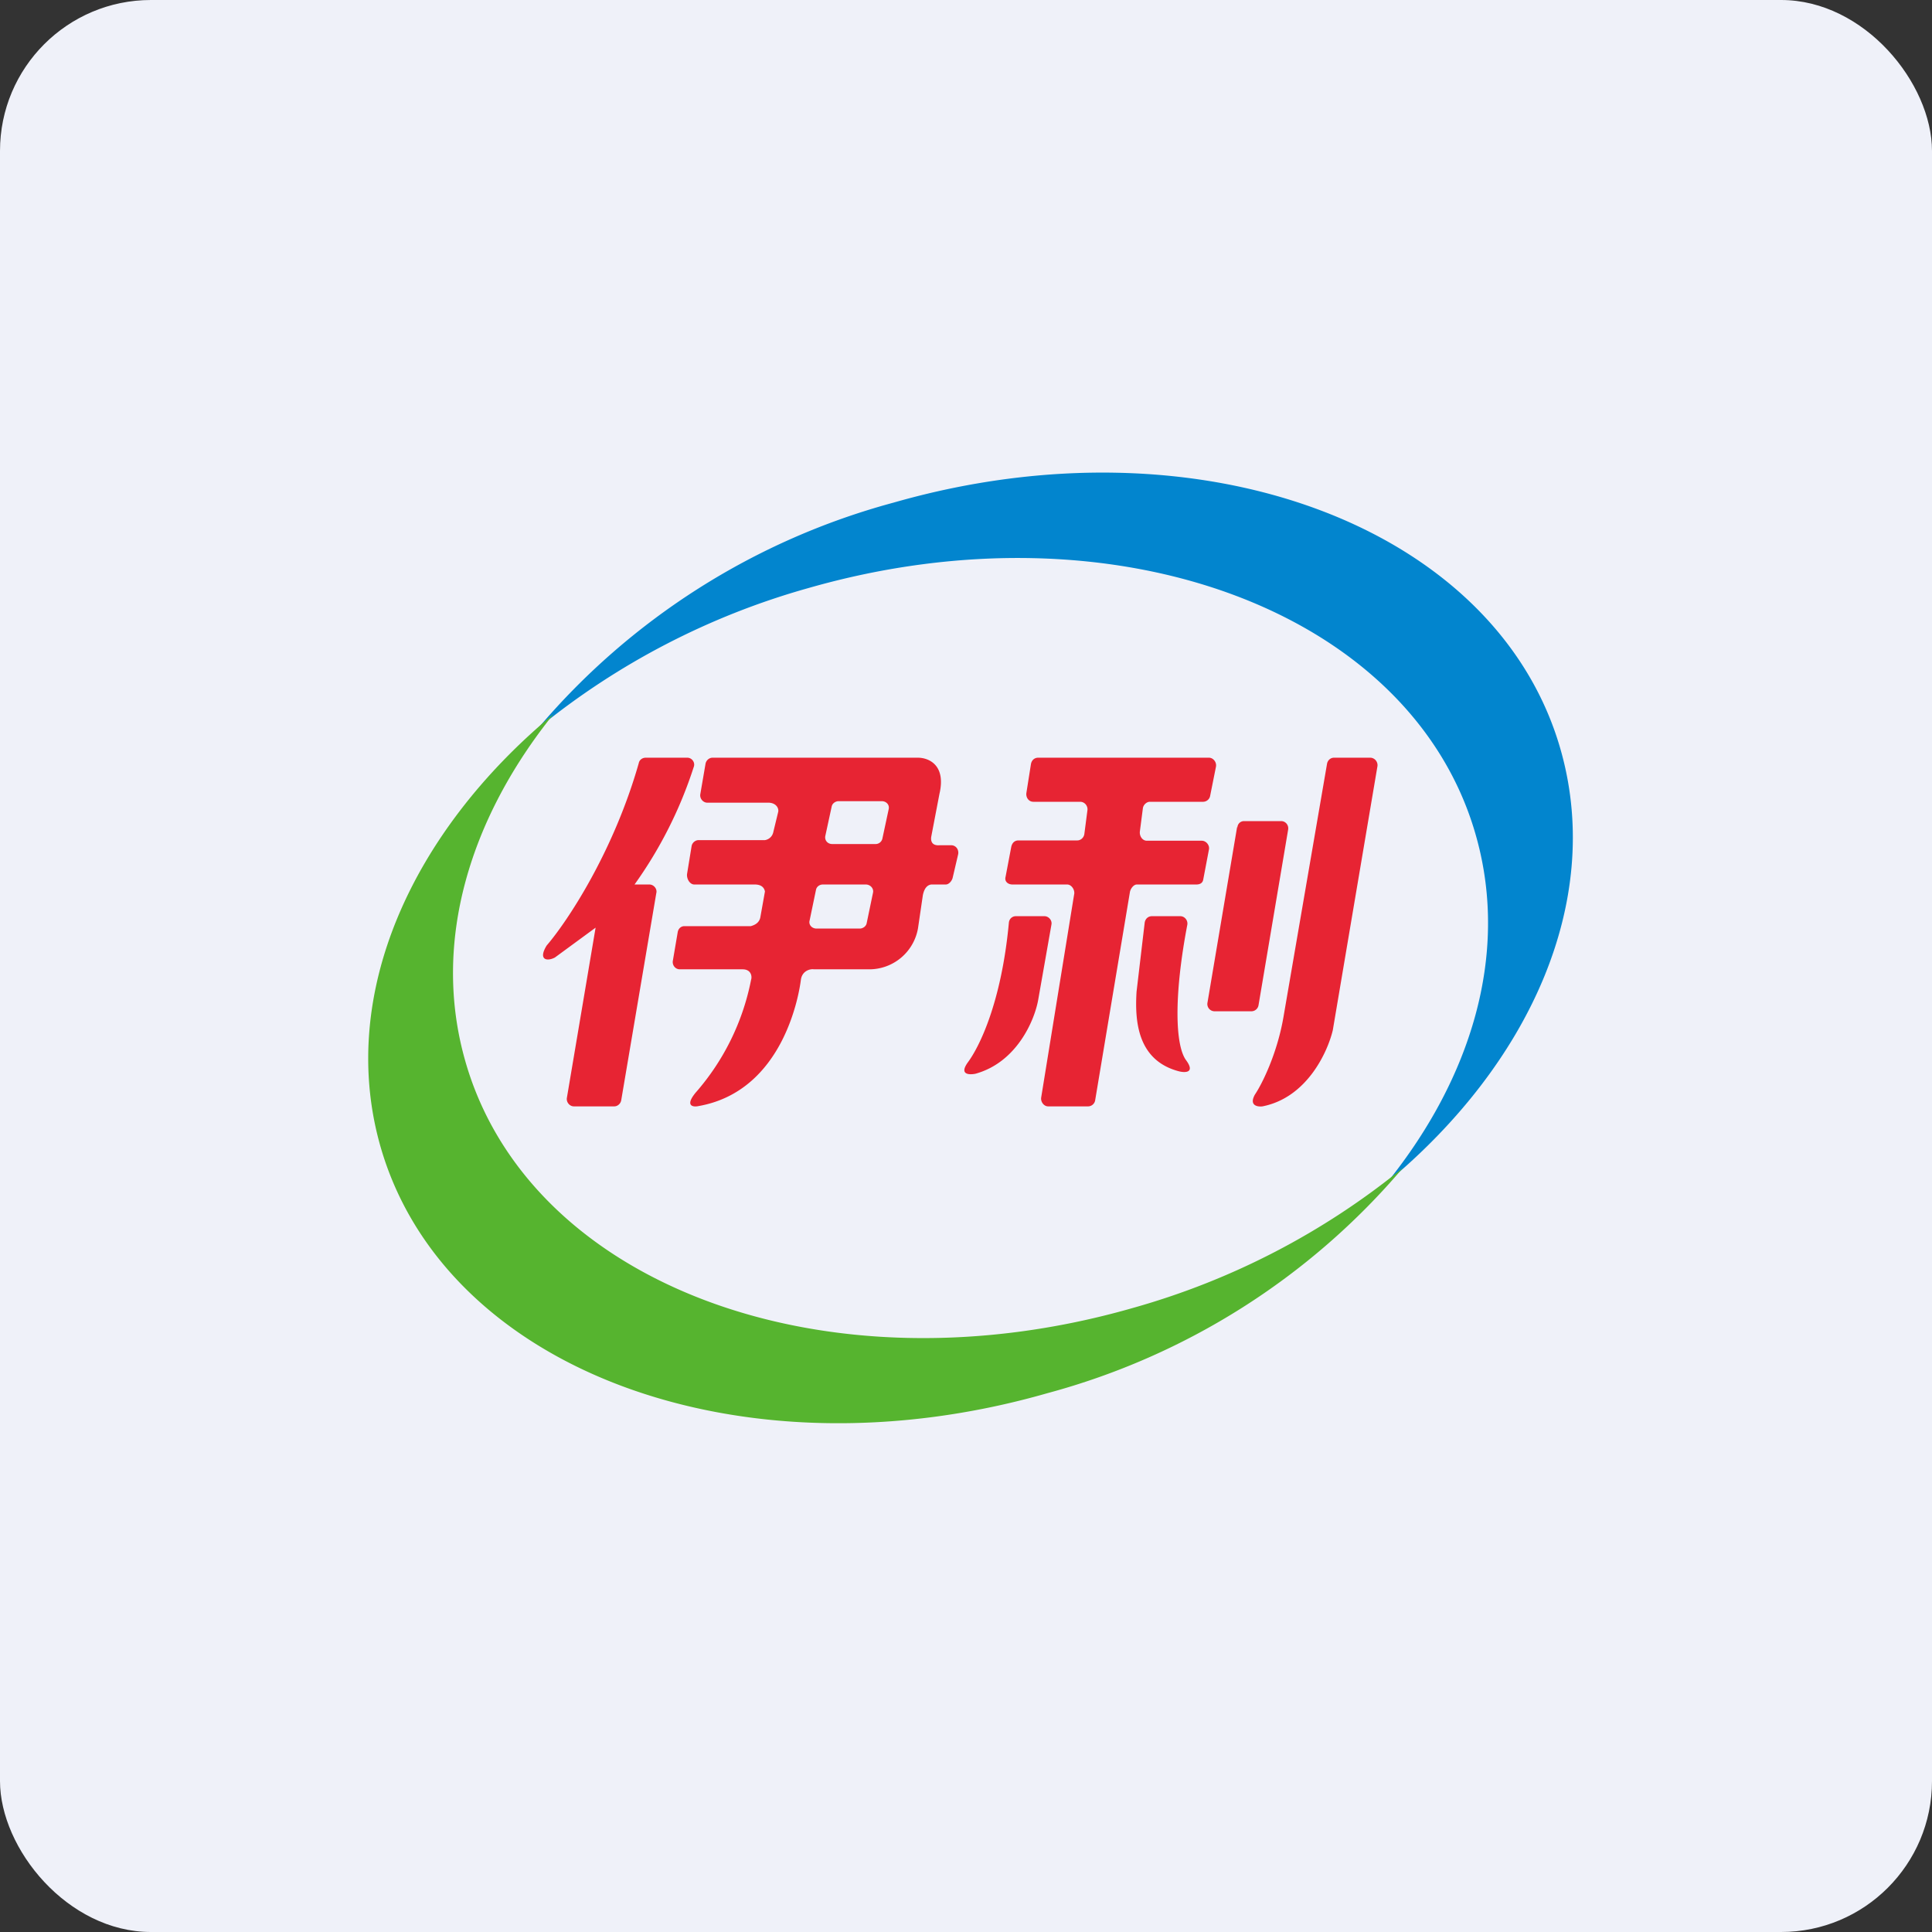
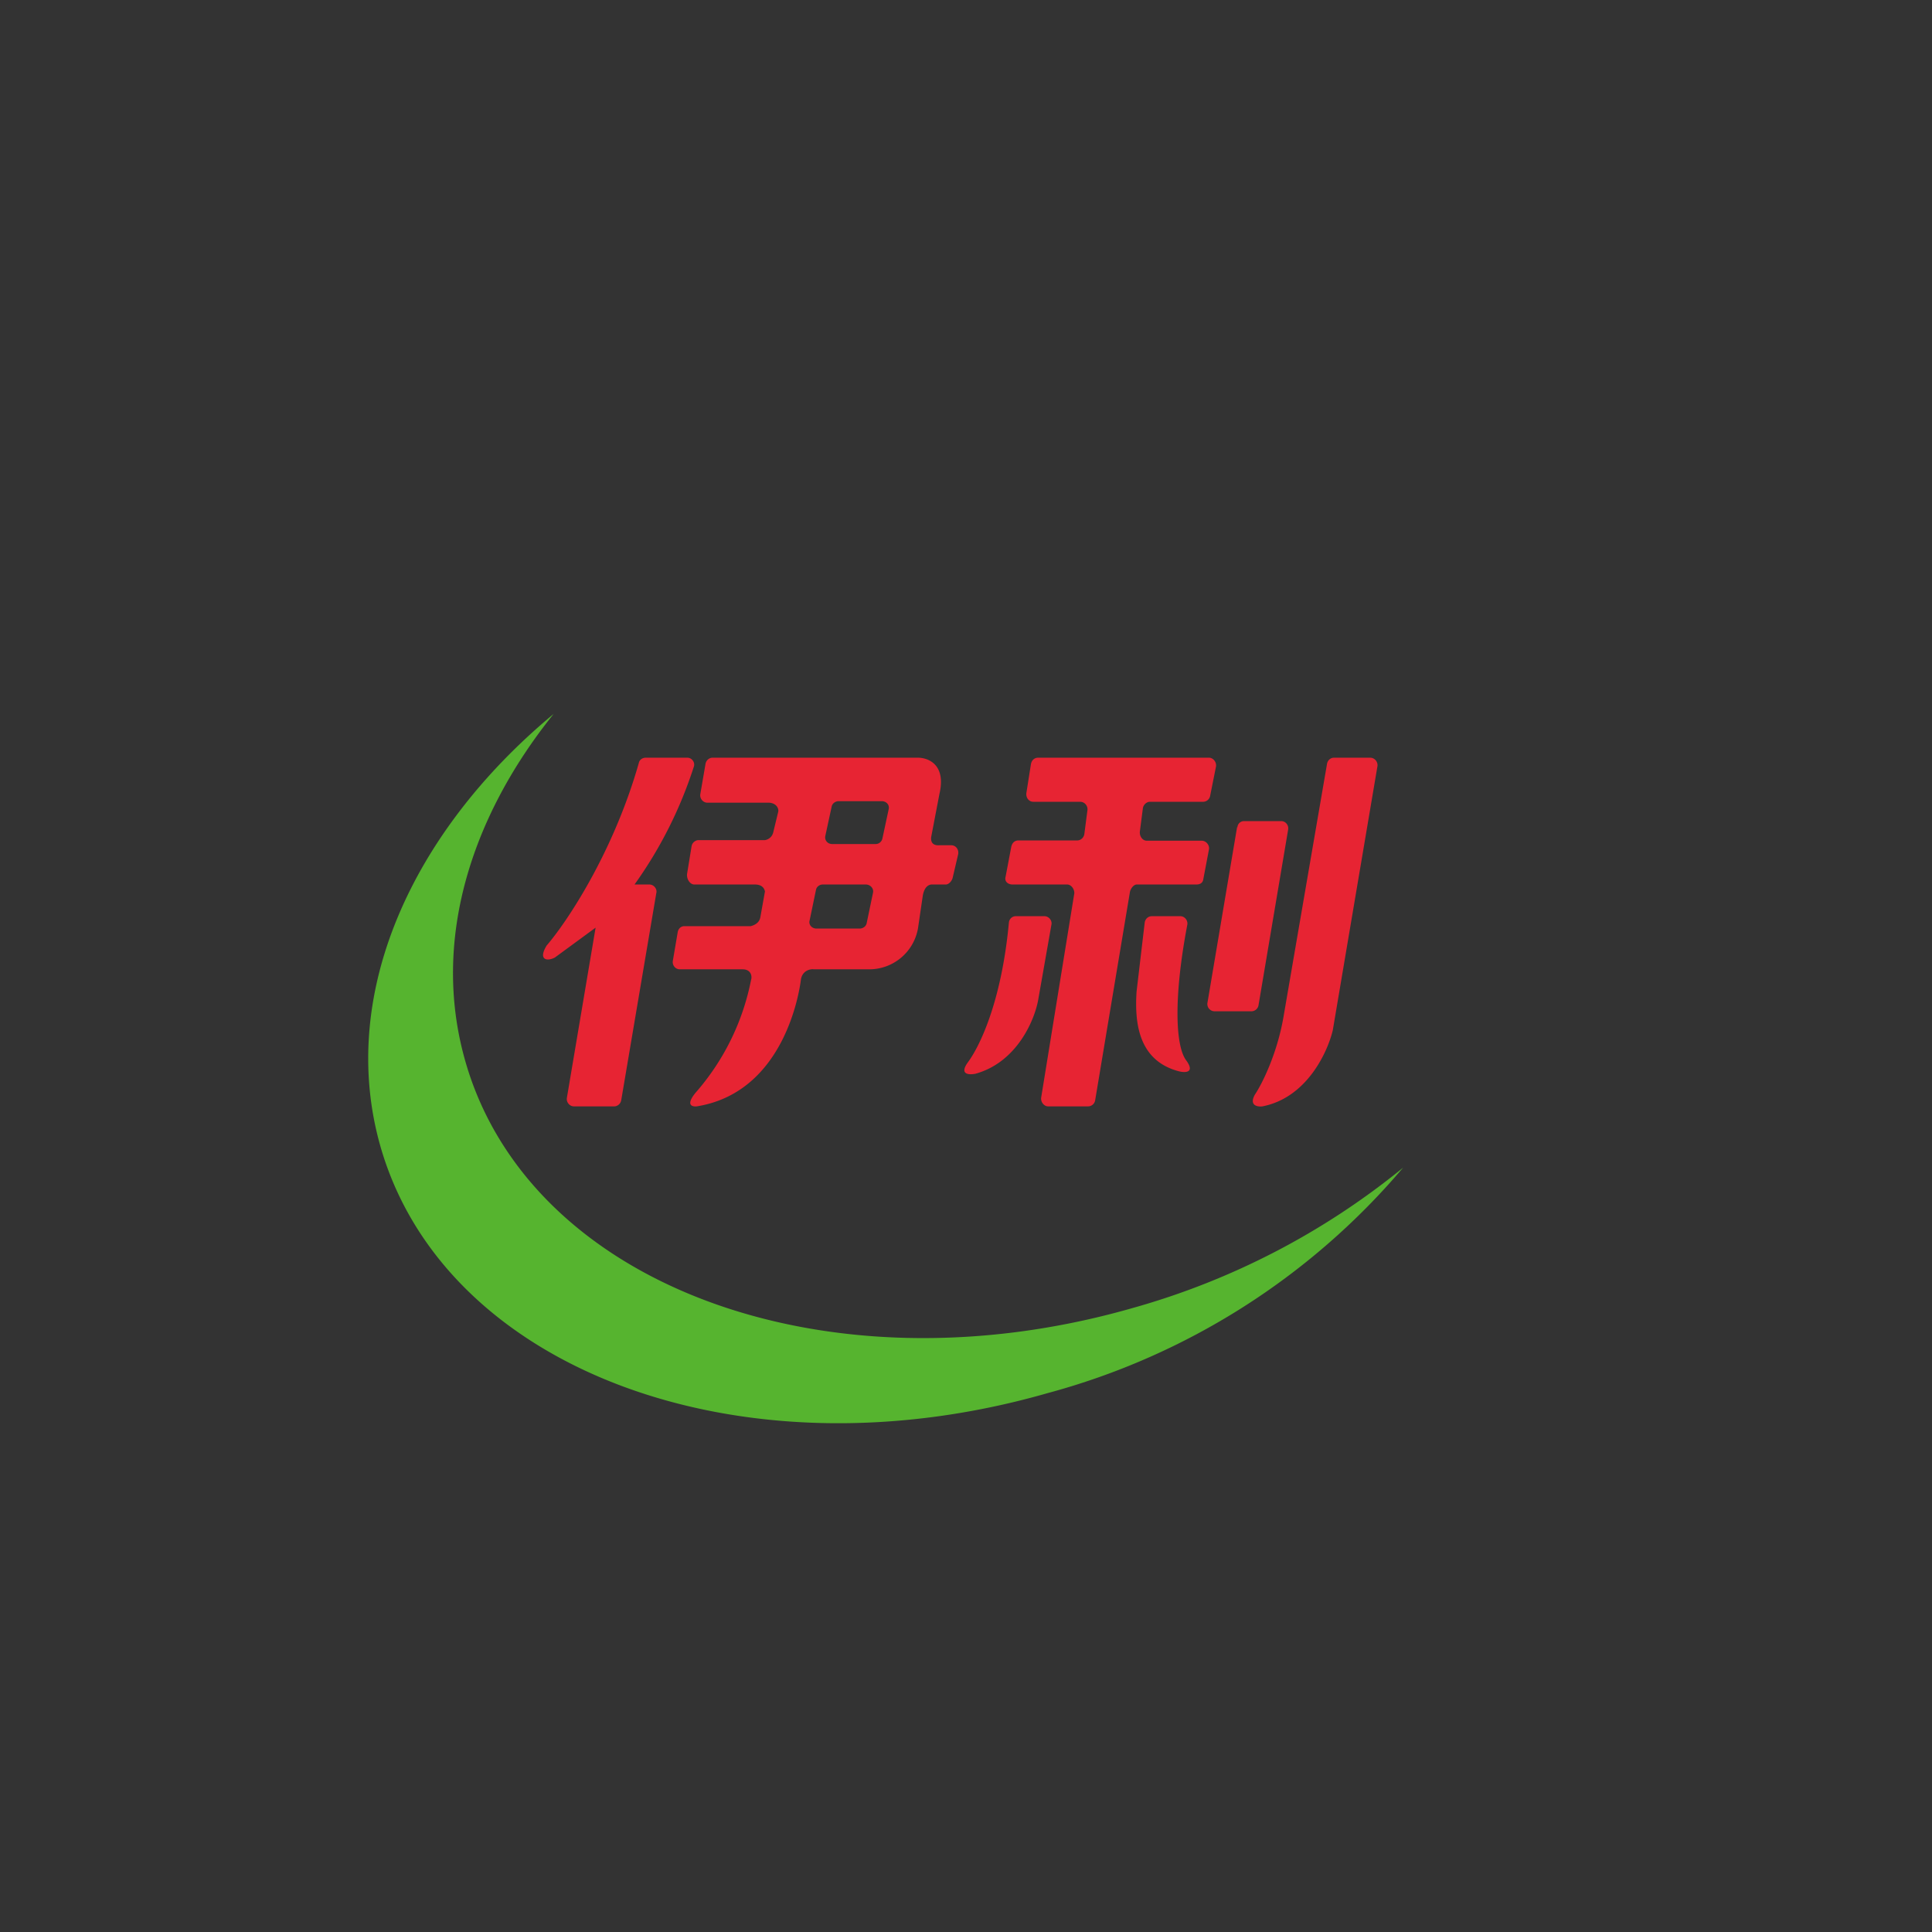
<svg xmlns="http://www.w3.org/2000/svg" width="64" height="64" viewBox="0 0 64 64">
  <rect x="0" y="0" width="64" height="64" fill="#333333" stroke="none" />
-   <rect x="0" y="0" width="64" height="64" rx="5" ry="5" fill="#eff1f9" />
-   <path fill="#eff1f9" d="M 2.75,2 L 61.55,2 L 61.55,60.80 L 2.75,60.80 L 2.75,2" />
-   <path d="M 45.96,39.16 C 50.67,35.24 53.08,29.90 51.73,24.95 C 49.69,17.46 39.78,13.73 29.60,16.65 A 23.42,23.42 0 0,0 17.82,24.13 A 24.71,24.71 0 0,1 26.78,19.48 C 36.97,16.56 46.88,20.28 48.92,27.78 C 49.97,31.62 48.75,35.69 45.96,39.16" fill="#0285ce" />
  <path d="M 18.34,23.65 C 13.63,27.56 11.22,32.91 12.57,37.86 C 14.62,45.35 24.52,49.07 34.70,46.15 A 23.42,23.42 0 0,0 46.48,38.68 A 24.71,24.71 0 0,1 37.52,43.33 C 27.33,46.25 17.42,42.53 15.38,35.03 C 14.33,31.19 15.55,27.12 18.34,23.65 L 18.34,23.65" fill="#56b42f" />
  <path fill-rule="evenodd" d="M 22.76,25.10 L 21.39,25.10 C 21.28,25.10 21.18,25.17 21.16,25.28 C 20.32,28.23 18.79,30.53 18.11,31.32 C 17.82,31.79 18.11,31.86 18.38,31.72 L 19.73,30.73 L 18.78,36.36 C 18.75,36.51 18.87,36.65 19.01,36.65 L 20.35,36.65 C 20.45,36.65 20.56,36.57 20.58,36.44 L 21.74,29.59 C 21.78,29.45 21.66,29.30 21.51,29.30 L 21.02,29.30 A 14.12,14.12 0 0,0 22.98,25.41 C 23.04,25.26 22.92,25.10 22.77,25.10 L 22.76,25.10 M 30.41,25.10 L 23.60,25.10 C 23.50,25.10 23.39,25.18 23.37,25.31 L 23.20,26.30 C 23.17,26.45 23.29,26.59 23.43,26.59 L 25.48,26.59 C 25.74,26.61 25.80,26.80 25.78,26.89 L 25.62,27.55 C 25.58,27.76 25.41,27.82 25.34,27.83 L 23.14,27.83 C 23.04,27.83 22.93,27.91 22.91,28.03 L 22.76,28.95 C 22.74,29.11 22.85,29.30 23,29.30 L 25,29.30 C 25.26,29.30 25.32,29.44 25.34,29.53 L 25.19,30.37 C 25.16,30.58 24.98,30.65 24.87,30.68 L 22.67,30.68 C 22.56,30.68 22.47,30.76 22.45,30.88 L 22.29,31.82 C 22.26,31.97 22.37,32.11 22.52,32.11 L 24.60,32.11 C 24.88,32.11 24.92,32.34 24.88,32.46 A 8,8 0 0,1 23.04,36.20 C 22.68,36.64 22.96,36.68 23.14,36.64 C 25.98,36.14 26.48,32.86 26.53,32.46 C 26.57,32.15 26.85,32.09 26.96,32.11 L 28.79,32.11 A 1.64,1.64 0 0,0 30.41,30.75 L 30.57,29.66 C 30.63,29.35 30.78,29.31 30.85,29.30 L 31.33,29.30 C 31.44,29.30 31.54,29.17 31.56,29.07 L 31.74,28.30 C 31.77,28.15 31.67,28 31.51,28 L 31.12,28 C 30.84,28.02 30.83,27.82 30.85,27.71 L 31.12,26.30 C 31.35,25.32 30.74,25.10 30.41,25.10 L 30.41,25.10 M 27.55,26.72 C 27.57,26.61 27.68,26.54 27.78,26.54 L 29.21,26.54 C 29.36,26.54 29.47,26.66 29.44,26.80 L 29.23,27.78 A 0.23,0.23 0 0,1 29,27.96 L 27.57,27.96 C 27.41,27.96 27.31,27.83 27.34,27.69 L 27.55,26.72 M 27.26,29.30 C 27.15,29.30 27.05,29.37 27.03,29.48 L 26.82,30.49 C 26.78,30.63 26.89,30.76 27.05,30.76 L 28.48,30.76 C 28.58,30.76 28.69,30.69 28.71,30.58 L 28.92,29.57 C 28.95,29.43 28.83,29.30 28.68,29.30 L 27.26,29.30 M 33.66,30.35 L 34.60,30.35 C 34.74,30.35 34.86,30.49 34.83,30.63 L 34.39,33.13 C 34.27,33.79 33.69,35.19 32.31,35.57 C 32.10,35.61 31.76,35.60 32.07,35.18 C 32.43,34.69 33.17,33.24 33.42,30.57 C 33.43,30.44 33.53,30.35 33.65,30.35 L 33.66,30.35 M 38.16,30.35 L 39.10,30.35 C 39.25,30.35 39.36,30.50 39.33,30.64 C 38.88,33 38.93,34.63 39.29,35.12 C 39.60,35.54 39.26,35.54 39.06,35.49 C 37.67,35.13 37.59,33.81 37.65,32.85 L 37.92,30.56 C 37.94,30.44 38.03,30.35 38.16,30.35 L 38.16,30.35 M 34.38,25.10 L 40.05,25.10 C 40.19,25.10 40.31,25.25 40.28,25.40 L 40.09,26.35 A 0.24,0.24 0 0,1 39.86,26.56 L 38.09,26.56 C 37.99,26.56 37.88,26.65 37.86,26.77 L 37.76,27.54 C 37.74,27.69 37.84,27.85 37.99,27.85 L 39.81,27.85 C 39.95,27.85 40.07,27.99 40.05,28.13 L 39.86,29.13 C 39.84,29.26 39.74,29.30 39.63,29.30 L 37.66,29.30 C 37.55,29.30 37.45,29.44 37.43,29.55 L 36.28,36.44 A 0.24,0.24 0 0,1 36.05,36.65 L 34.72,36.65 C 34.58,36.65 34.47,36.50 34.49,36.36 L 35.58,29.64 C 35.62,29.49 35.50,29.30 35.35,29.30 L 33.54,29.30 C 33.39,29.30 33.27,29.20 33.31,29.05 L 33.50,28.05 C 33.53,27.92 33.61,27.84 33.74,27.84 L 35.69,27.84 C 35.79,27.84 35.90,27.76 35.92,27.63 L 36.02,26.86 C 36.05,26.71 35.94,26.56 35.78,26.56 L 34.23,26.56 C 34.08,26.56 33.98,26.42 34,26.27 L 34.15,25.32 C 34.17,25.19 34.26,25.10 34.39,25.10 L 34.38,25.10 M 40.99,27.41 C 41,27.28 41.10,27.20 41.21,27.20 L 42.44,27.20 C 42.59,27.20 42.70,27.34 42.67,27.49 L 41.69,33.30 A 0.24,0.24 0 0,1 41.46,33.50 L 40.24,33.50 A 0.24,0.24 0 0,1 40,33.21 L 40.98,27.40 L 40.99,27.41 M 44.19,25.10 L 45.39,25.10 C 45.54,25.10 45.65,25.24 45.63,25.38 L 44.15,34.13 C 43.98,34.84 43.30,36.36 41.82,36.65 C 41.65,36.67 41.37,36.62 41.57,36.26 C 41.80,35.92 42.31,34.91 42.52,33.67 L 43.96,25.30 C 43.98,25.19 44.07,25.10 44.19,25.10 L 44.19,25.10" fill="#e72433" />
</svg>